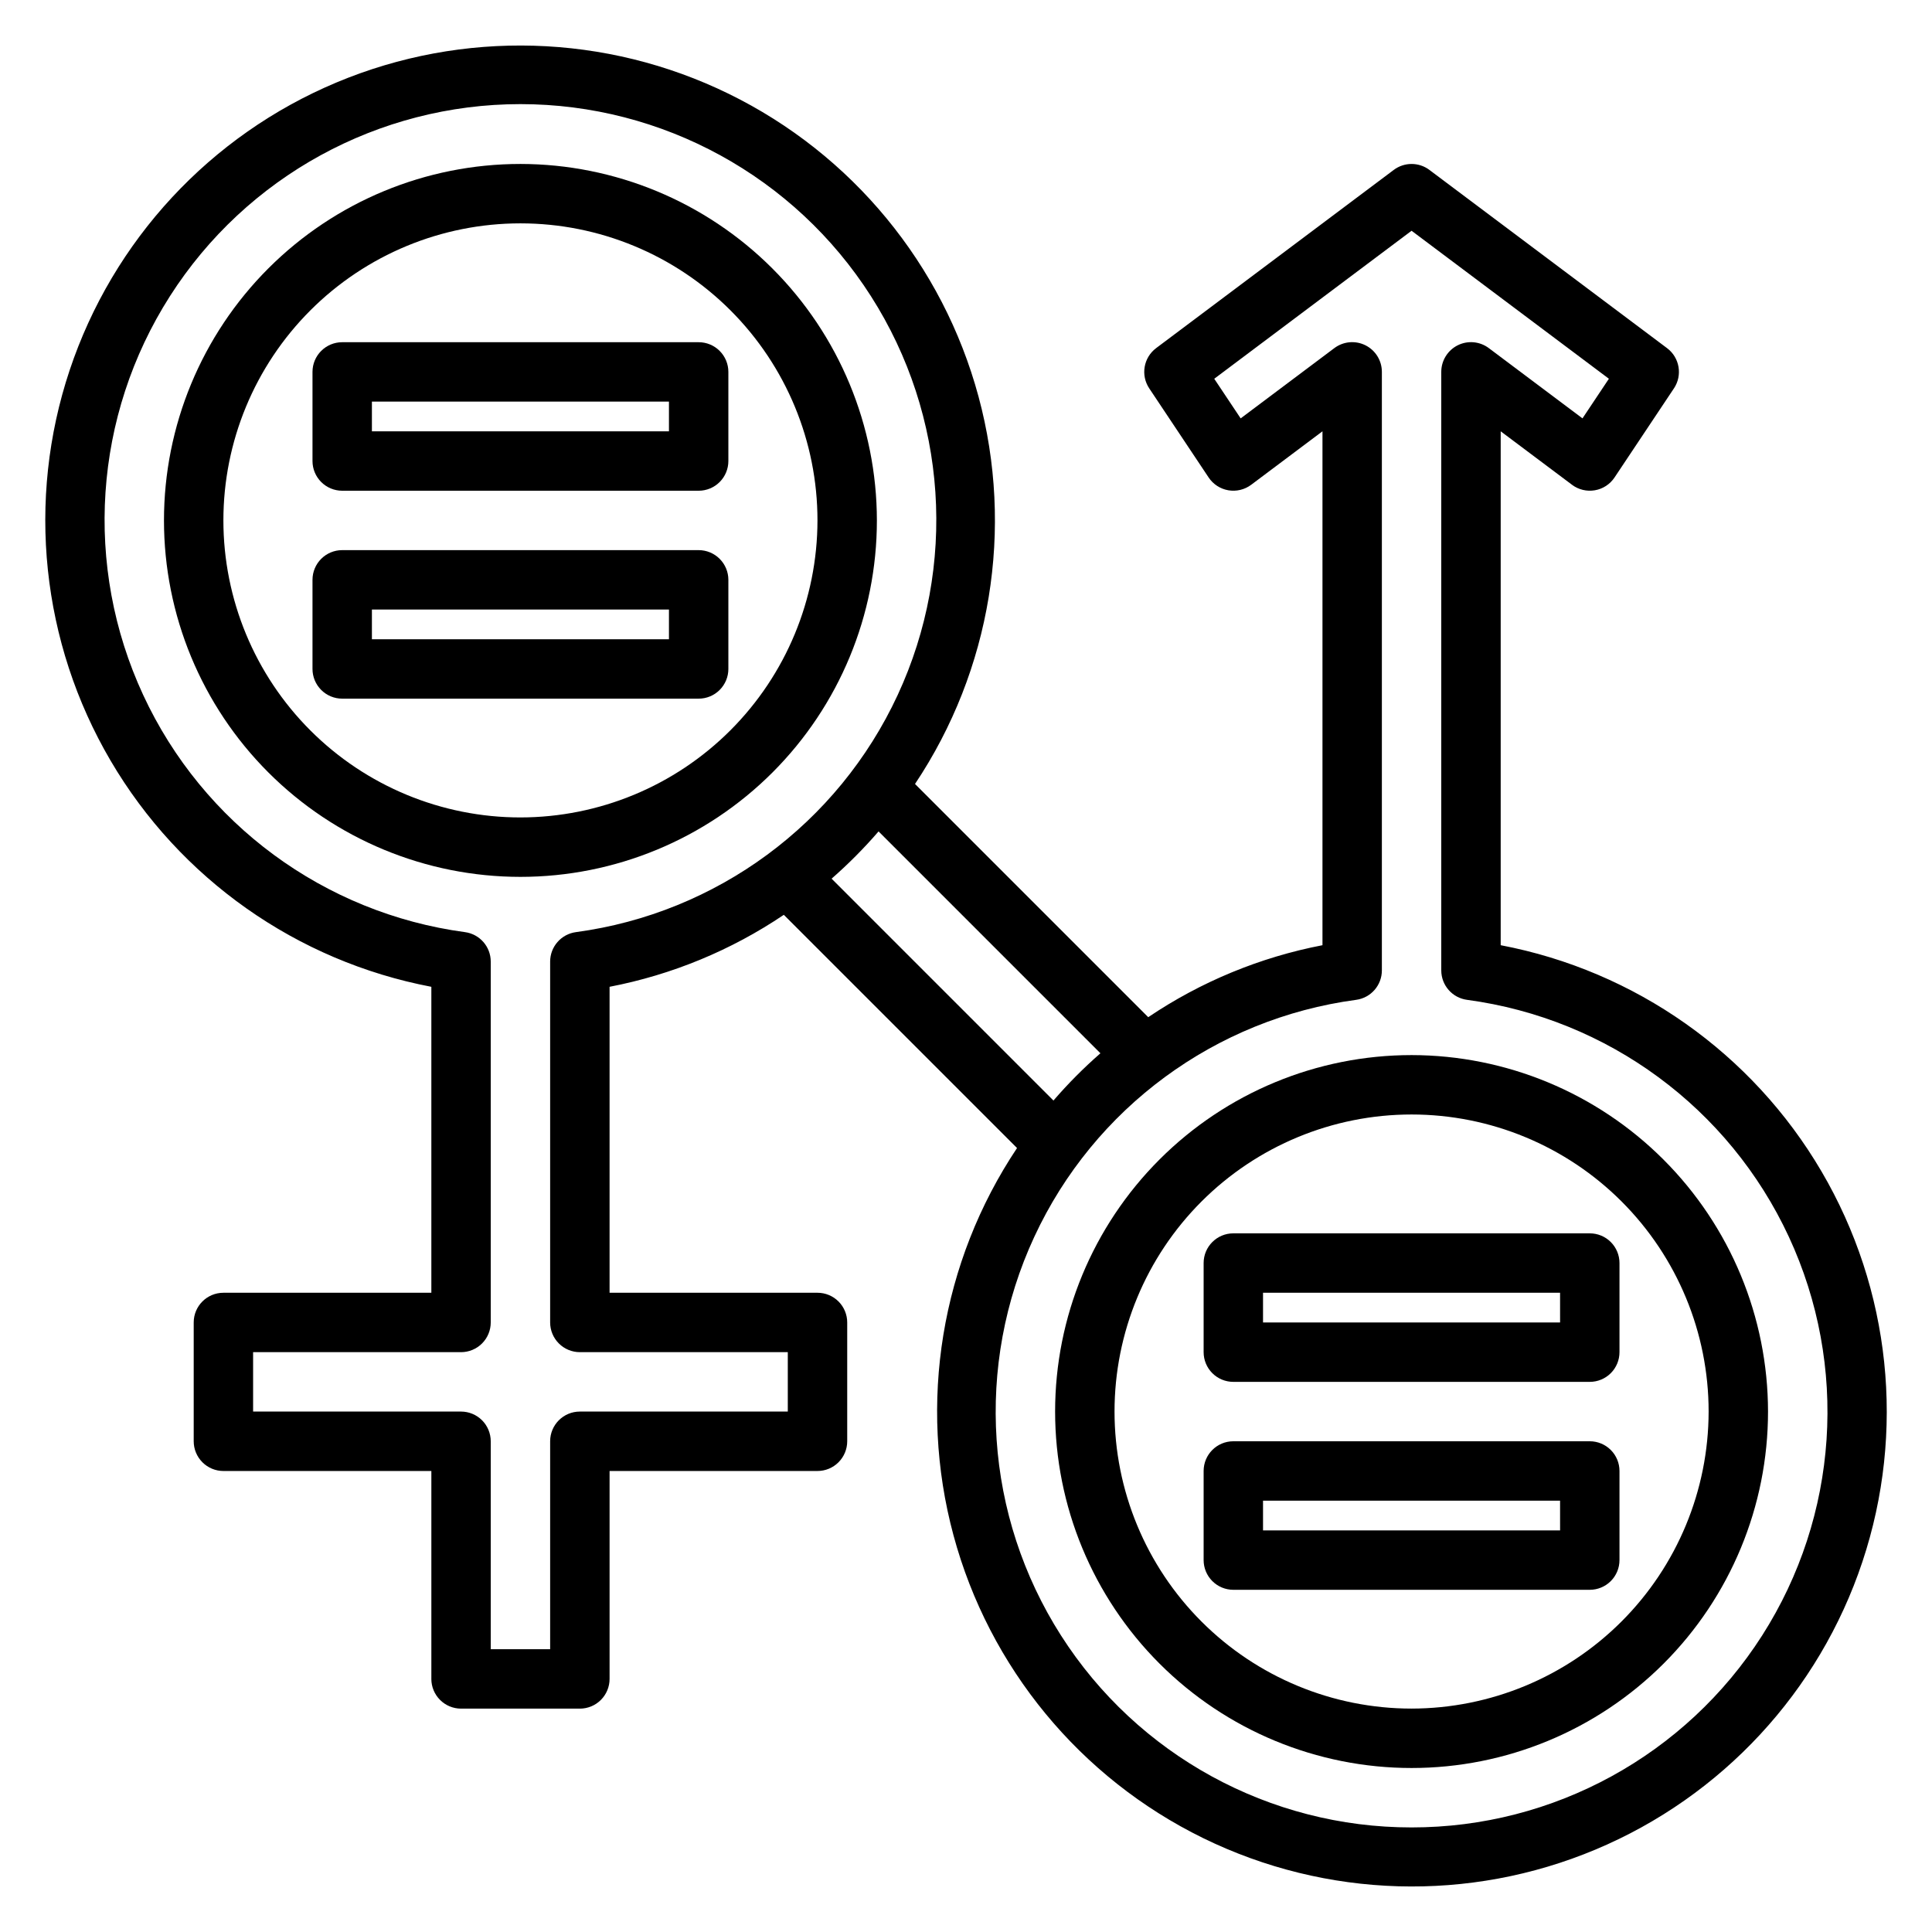
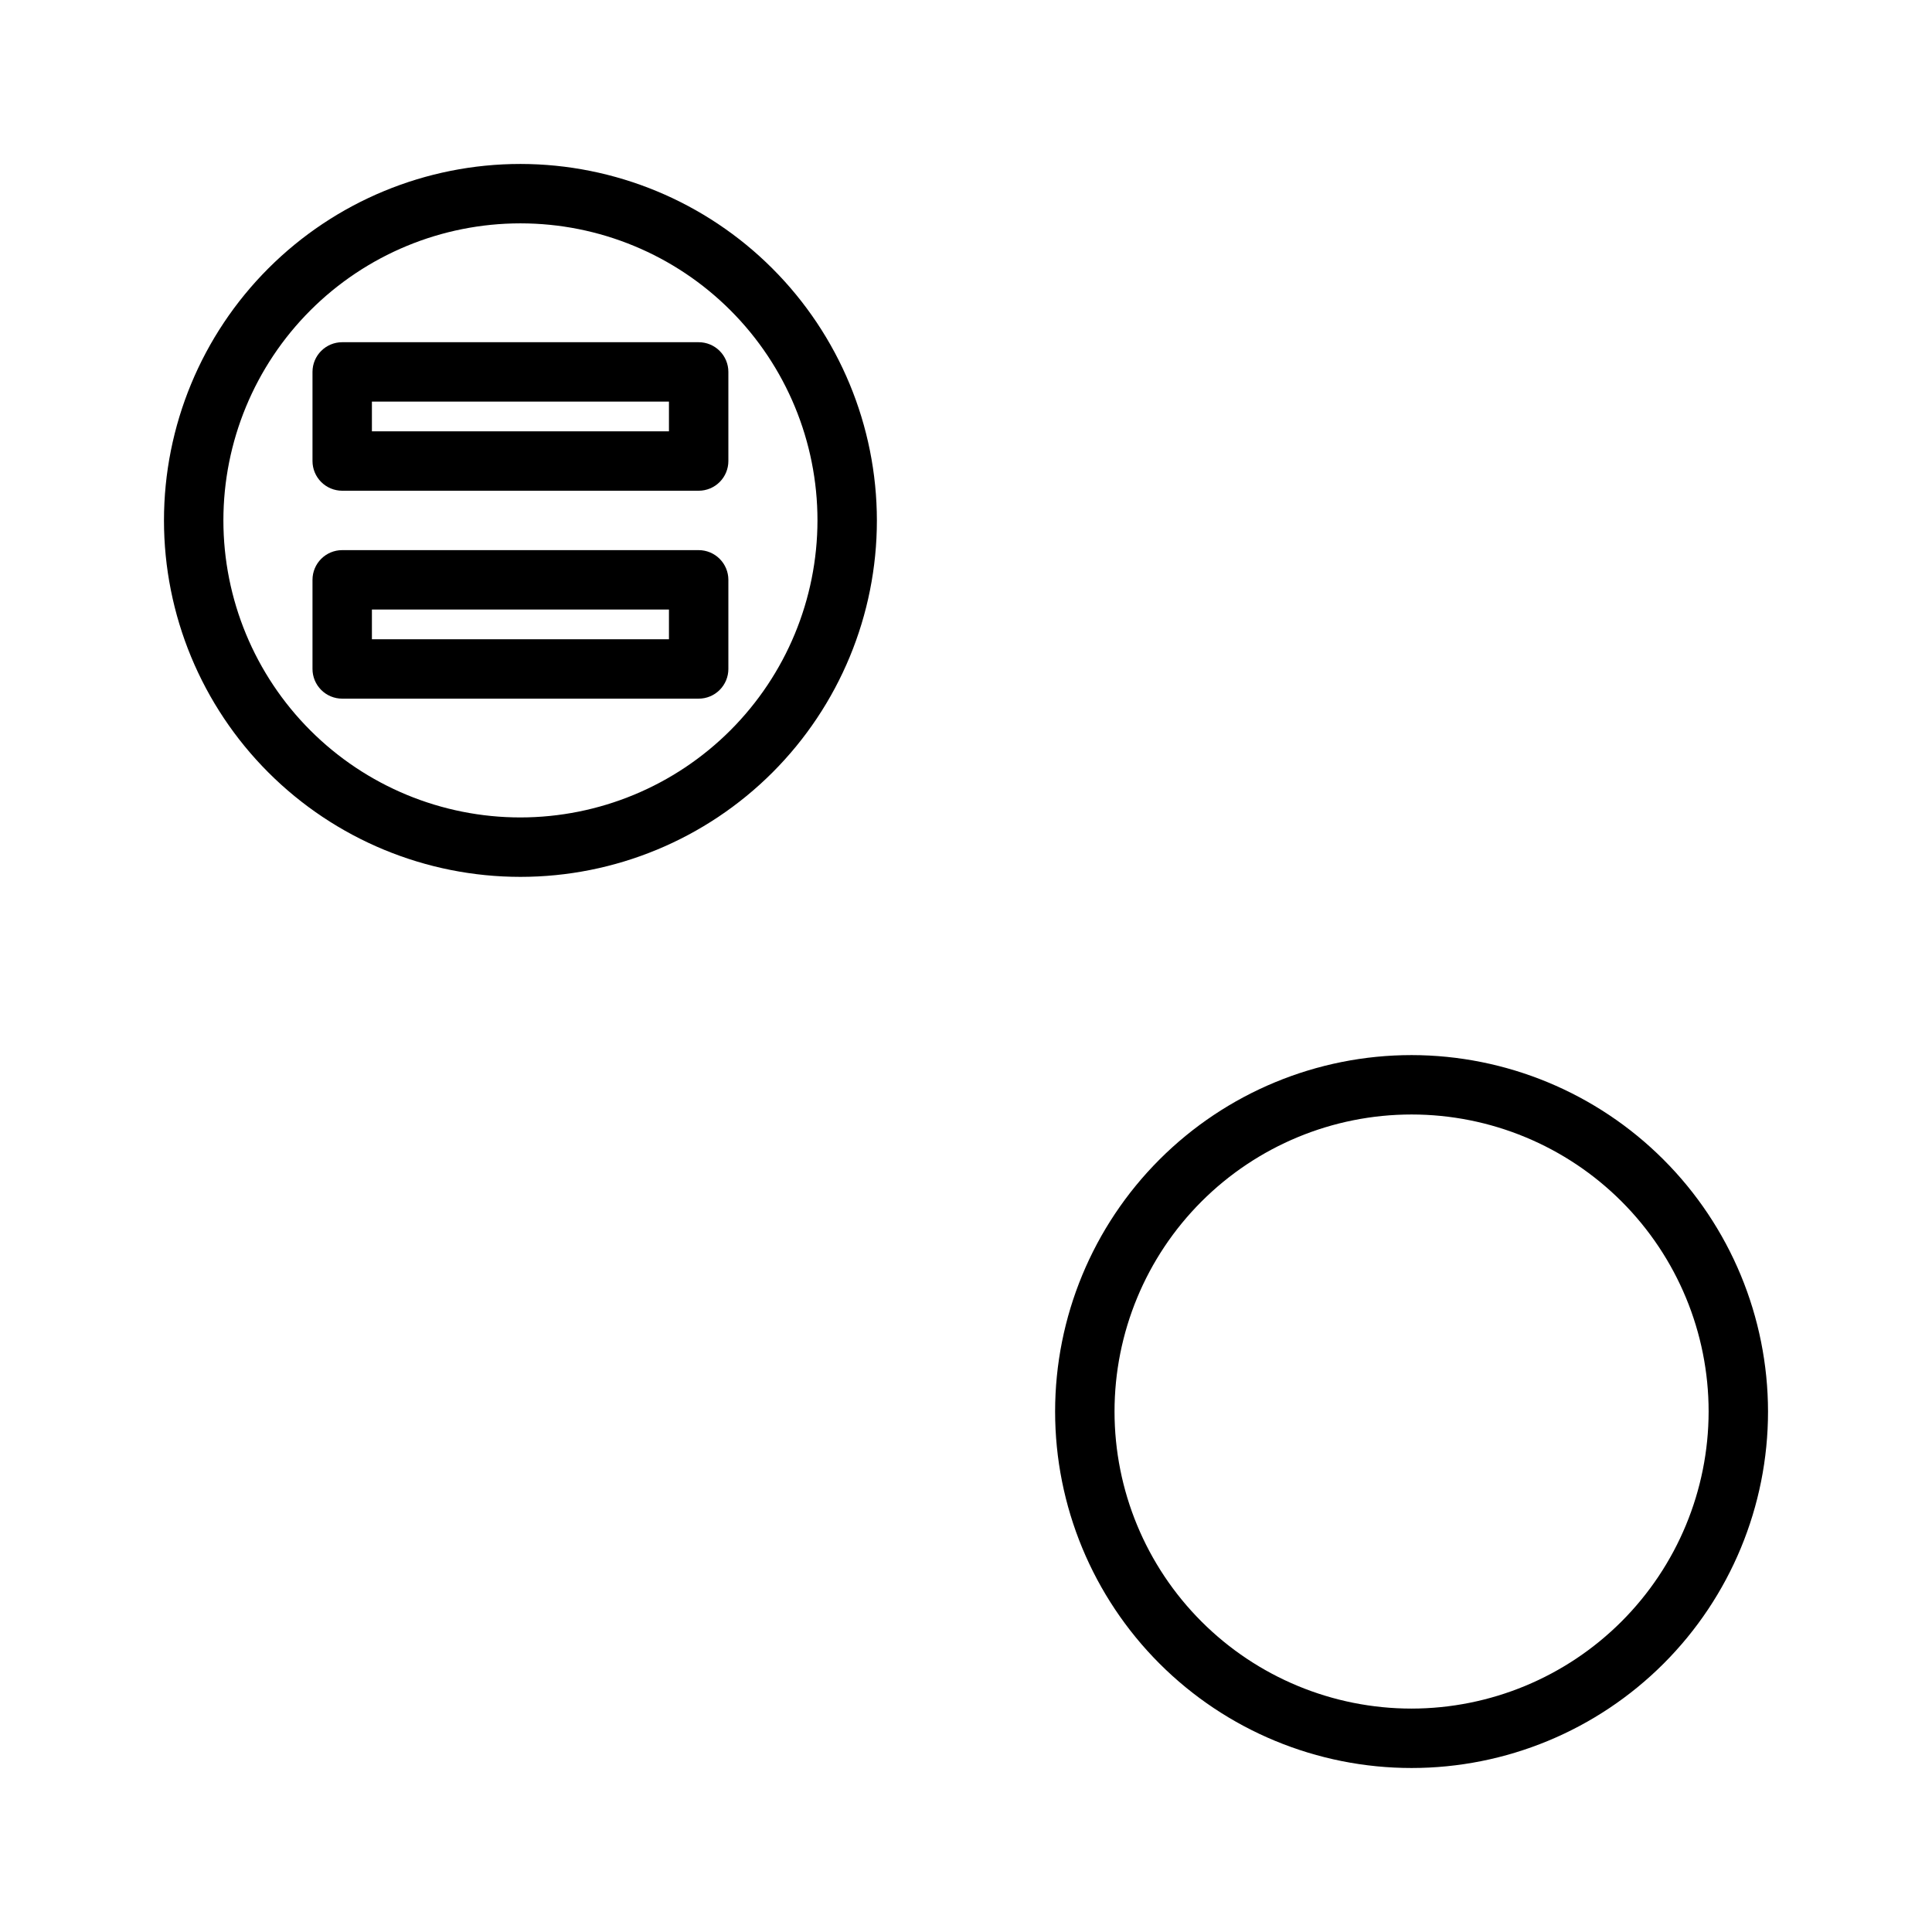
<svg xmlns="http://www.w3.org/2000/svg" fill="#000000" width="800px" height="800px" version="1.1" viewBox="144 144 512 512">
  <g>
    <path d="m281.92 187.45c-25.055 0-49.082 9.953-66.797 27.668s-27.668 41.742-27.668 66.797c0 25.055 9.953 49.082 27.668 66.797s41.742 27.668 66.797 27.668c25.055 0 49.082-9.953 66.797-27.668s27.668-41.742 27.668-66.797c-0.027-25.047-9.988-49.055-27.699-66.766-17.707-17.711-41.719-27.672-66.766-27.699zm0 173.18c-20.879 0-40.902-8.293-55.664-23.055-14.762-14.762-23.055-34.785-23.055-55.664 0-20.879 8.293-40.902 23.055-55.664 14.762-14.762 34.785-23.055 55.664-23.055 20.879 0 40.902 8.293 55.664 23.055 14.762 14.762 23.055 34.785 23.055 55.664-0.02 20.871-8.324 40.879-23.082 55.637-14.758 14.758-34.766 23.062-55.637 23.082z" />
    <path d="m518.08 423.61c-25.055 0-49.082 9.953-66.797 27.668s-27.668 41.742-27.668 66.797 9.953 49.082 27.668 66.797 41.742 27.668 66.797 27.668 49.082-9.953 66.797-27.668 27.668-41.742 27.668-66.797c-0.027-25.043-9.988-49.055-27.699-66.766-17.707-17.711-41.719-27.672-66.766-27.699zm0 173.18v0.004c-20.879 0-40.898-8.297-55.664-23.059-14.762-14.762-23.055-34.785-23.055-55.664s8.293-40.898 23.055-55.664c14.766-14.762 34.785-23.055 55.664-23.055s40.902 8.293 55.664 23.055c14.762 14.766 23.059 34.785 23.059 55.664-0.023 20.871-8.324 40.883-23.082 55.641s-34.77 23.059-55.641 23.082z" />
-     <path d="m541.7 394.49v-136.19l18.895 14.168-0.004 0.004c1.73 1.297 3.922 1.824 6.055 1.461 2.133-0.363 4.019-1.59 5.219-3.391l15.742-23.617h0.004c2.316-3.477 1.516-8.16-1.828-10.664l-62.977-47.23v-0.004c-2.797-2.098-6.644-2.098-9.445 0l-62.977 47.23v0.004c-3.344 2.504-4.144 7.188-1.824 10.664l15.742 23.617c1.199 1.801 3.09 3.027 5.223 3.391 2.133 0.363 4.32-0.164 6.051-1.461l18.891-14.172v136.19c-16.52 3.18-32.227 9.668-46.176 19.074l-61.805-61.805c20.152-30.184 26.289-67.602 16.836-102.64-9.457-35.039-33.578-64.293-66.18-80.246-32.602-15.953-70.5-17.055-103.97-3.019-33.473 14.035-59.25 41.84-70.723 76.273s-7.516 72.145 10.852 103.45c18.367 31.305 49.355 53.152 85.008 59.938v81.082h-55.102c-4.348 0-7.875 3.523-7.875 7.871v31.488c0 2.09 0.832 4.09 2.309 5.566 1.477 1.477 3.477 2.309 5.566 2.309h55.105v55.105l-0.004-0.004c0 2.09 0.832 4.09 2.309 5.566 1.477 1.477 3.477 2.309 5.566 2.309h31.488c2.086 0 4.09-0.832 5.566-2.309 1.473-1.477 2.305-3.477 2.305-5.566v-55.102h55.105-0.004c2.09 0 4.09-0.832 5.566-2.309s2.309-3.477 2.309-5.566v-31.488c0-2.086-0.832-4.09-2.309-5.566-1.477-1.473-3.477-2.305-5.566-2.305h-55.102v-81.082c16.52-3.18 32.227-9.668 46.176-19.074l61.805 61.805c-20.152 30.188-26.289 67.602-16.836 102.64 9.457 35.043 33.582 64.293 66.18 80.246 32.602 15.953 70.504 17.055 103.97 3.019 33.473-14.035 59.254-41.84 70.723-76.273 11.473-34.434 7.516-72.145-10.852-103.45-18.363-31.305-49.352-53.152-85.008-59.938zm-245.07-3.465c-3.914 0.523-6.836 3.863-6.836 7.809v95.629c0 2.09 0.832 4.094 2.309 5.566 1.473 1.477 3.477 2.309 5.566 2.309h55.105v15.742h-55.105c-4.348 0-7.875 3.523-7.875 7.871v55.105h-15.742v-55.105c0-2.086-0.832-4.09-2.305-5.566-1.477-1.473-3.481-2.305-5.566-2.305h-55.105v-15.742h55.105c2.086 0 4.09-0.832 5.566-2.309 1.473-1.473 2.305-3.477 2.305-5.566v-95.629c0.004-3.945-2.922-7.285-6.832-7.809-37.289-5.019-69.438-28.711-85.27-62.84-15.832-34.129-13.164-73.977 7.082-105.69 20.246-31.711 55.27-50.902 92.891-50.902 37.621 0 72.645 19.191 92.891 50.902 20.246 31.711 22.918 71.559 7.082 105.69-15.832 34.129-47.98 57.82-85.266 62.84zm67.754-14.168c4.434-3.879 8.594-8.066 12.445-12.523l58.797 58.797v-0.004c-4.438 3.879-8.598 8.066-12.449 12.527zm153.7 251.43c-37.617 0.023-72.645-19.152-92.895-50.852-20.254-31.703-22.922-71.547-7.086-105.67 15.836-34.121 47.992-57.801 85.277-62.797 3.914-0.52 6.836-3.859 6.832-7.809v-158.61c0-2.981-1.684-5.707-4.352-7.043-2.668-1.332-5.859-1.043-8.242 0.746l-24.828 18.625-7-10.5 52.293-39.223 52.293 39.219-7 10.5-24.824-18.621c-2.387-1.789-5.578-2.078-8.246-0.746-2.664 1.336-4.352 4.062-4.352 7.043v158.61c0 3.949 2.922 7.289 6.836 7.809 37.281 4.996 69.438 28.676 85.277 62.797 15.836 34.121 13.164 73.965-7.086 105.67-20.25 31.699-55.281 50.875-92.898 50.852z" />
    <path d="m329.15 234.69h-94.461c-4.348 0-7.875 3.523-7.875 7.871v23.617c0 2.086 0.832 4.09 2.309 5.566 1.477 1.473 3.477 2.305 5.566 2.305h94.461c2.09 0 4.094-0.832 5.566-2.305 1.477-1.477 2.309-3.481 2.309-5.566v-23.617c0-2.09-0.832-4.09-2.309-5.566-1.473-1.477-3.477-2.305-5.566-2.305zm-7.871 23.617-78.719-0.004v-7.871h78.719z" />
    <path d="m329.15 289.79h-94.461c-4.348 0-7.875 3.527-7.875 7.875v23.617-0.004c0 2.09 0.832 4.09 2.309 5.566 1.477 1.477 3.477 2.305 5.566 2.305h94.461c2.09 0 4.094-0.828 5.566-2.305 1.477-1.477 2.309-3.477 2.309-5.566v-23.613c0-2.09-0.832-4.094-2.309-5.566-1.473-1.477-3.477-2.309-5.566-2.309zm-7.871 23.617h-78.719v-7.871h78.719z" />
-     <path d="m565.31 470.85h-94.465c-4.348 0-7.871 3.523-7.871 7.871v23.617c0 2.086 0.828 4.09 2.305 5.566 1.477 1.477 3.477 2.305 5.566 2.305h94.465c2.086 0 4.09-0.828 5.566-2.305 1.477-1.477 2.305-3.481 2.305-5.566v-23.617c0-2.086-0.828-4.09-2.305-5.566-1.477-1.477-3.481-2.305-5.566-2.305zm-7.871 23.617-78.723-0.004v-7.871h78.719z" />
-     <path d="m565.31 525.95h-94.465c-4.348 0-7.871 3.527-7.871 7.875v23.617-0.004c0 2.09 0.828 4.09 2.305 5.566 1.477 1.477 3.477 2.309 5.566 2.309h94.465c2.086 0 4.09-0.832 5.566-2.309 1.477-1.477 2.305-3.477 2.305-5.566v-23.613c0-2.09-0.828-4.09-2.305-5.566-1.477-1.477-3.481-2.309-5.566-2.309zm-7.871 23.617h-78.723v-7.871h78.719z" />
  </g>
</svg>